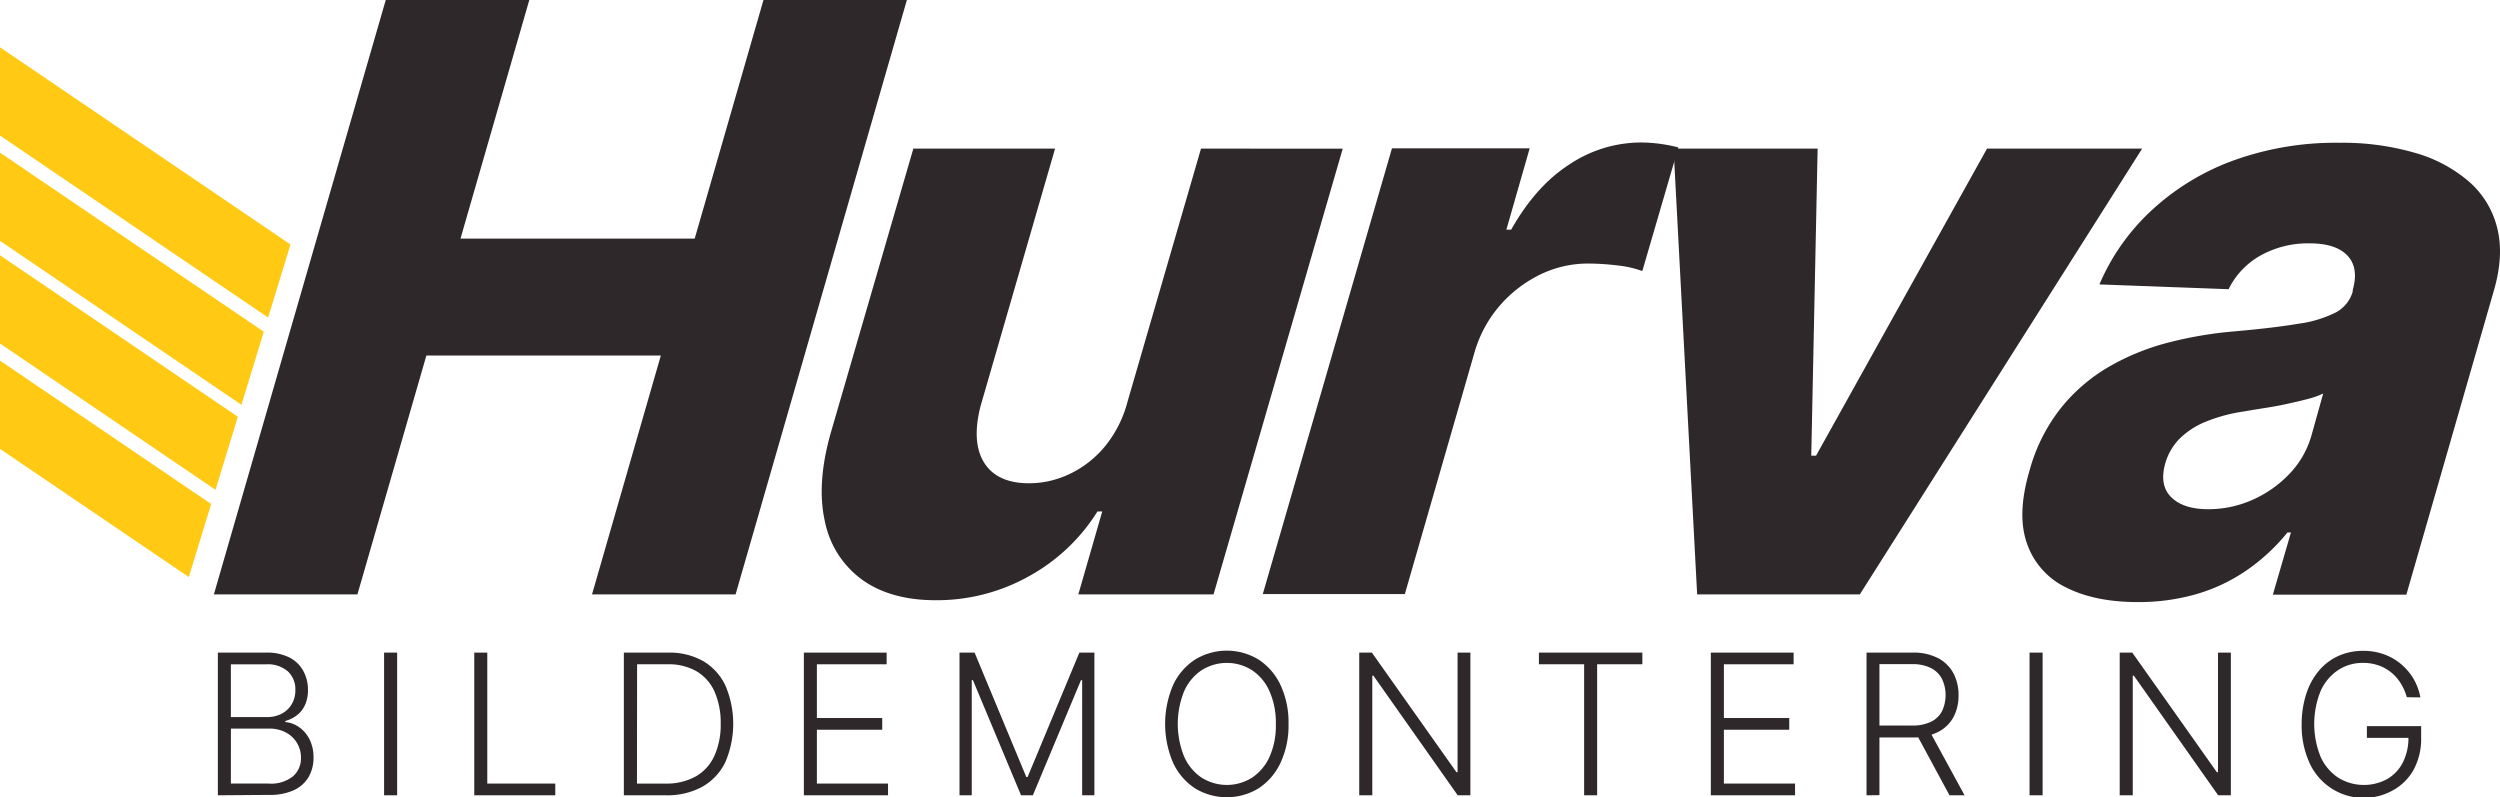
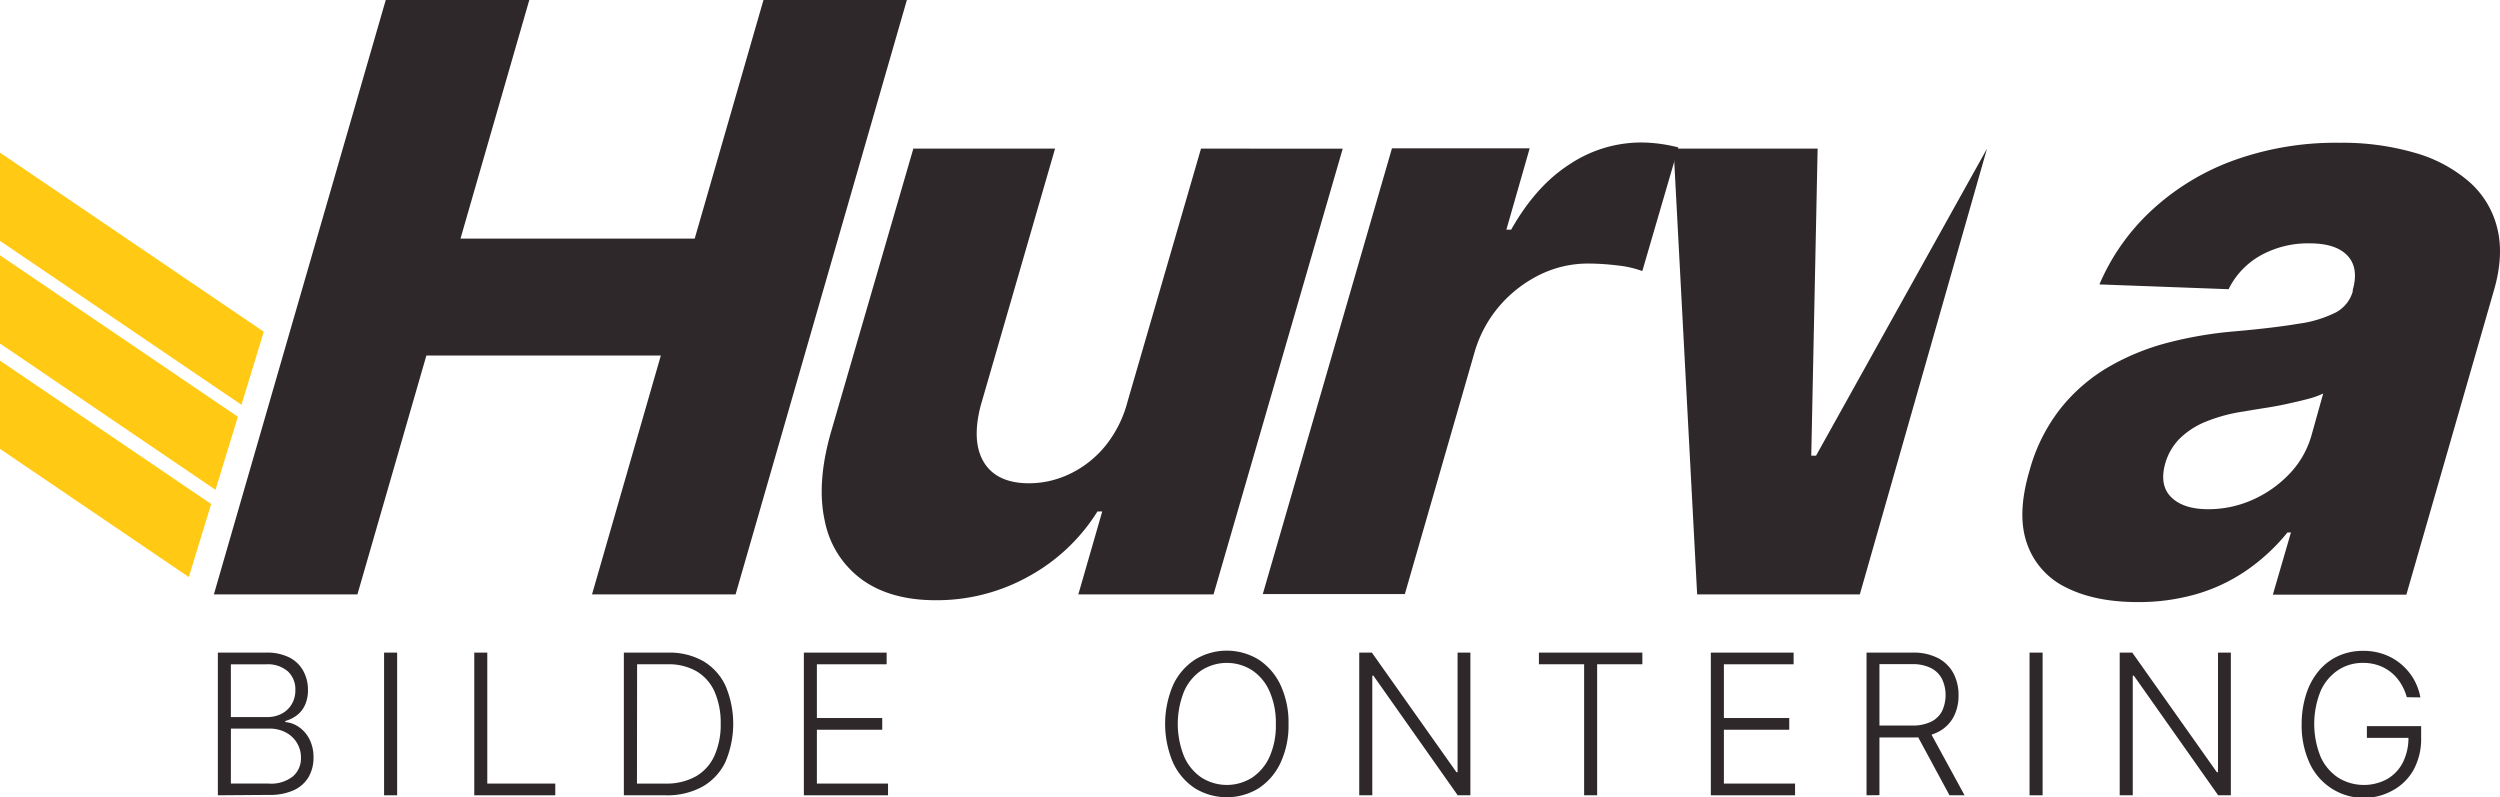
<svg xmlns="http://www.w3.org/2000/svg" viewBox="0 0 522.48 166.62">
  <defs>
    <style>.cls-1{fill:#2e282a;}.cls-2{fill:#ffc914;}</style>
  </defs>
  <g id="Lager_2" data-name="Lager 2">
    <g id="Lager_2-2" data-name="Lager 2">
      <path class="cls-1" d="M45.53,166.21V136.39H55.59a10.34,10.34,0,0,1,4.85,1,6.83,6.83,0,0,1,2.92,2.78,8.12,8.12,0,0,1,1,4,7.35,7.35,0,0,1-.63,3.19,5.56,5.56,0,0,1-1.7,2.14,7.08,7.08,0,0,1-2.4,1.18v.23a5.67,5.67,0,0,1,2.79,1,6.77,6.77,0,0,1,2.23,2.54,8.17,8.17,0,0,1,.87,3.9,8,8,0,0,1-1,4,6.93,6.93,0,0,1-3.08,2.78,12.09,12.09,0,0,1-5.28,1Zm2.72-16.35h7.59a6.35,6.35,0,0,0,3.08-.73,5.27,5.27,0,0,0,2.07-2,5.67,5.67,0,0,0,.74-2.93,5.11,5.11,0,0,0-1.54-3.86,6.35,6.35,0,0,0-4.6-1.5H48.25Zm0,13.9h7.89a7.35,7.35,0,0,0,5.11-1.53,5,5,0,0,0,1.65-3.84,5.89,5.89,0,0,0-3.14-5.3,7.24,7.24,0,0,0-3.5-.82h-8Z" />
      <path class="cls-1" d="M83,136.39v29.82H80.27V136.39Z" />
      <path class="cls-1" d="M99.12,166.21V136.39h2.72v27.37h14.21v2.45Z" />
      <path class="cls-1" d="M139.12,166.21h-8.74V136.39h9.26a14.29,14.29,0,0,1,7.31,1.77,11.75,11.75,0,0,1,4.65,5.1,20.36,20.36,0,0,1,0,16,11.74,11.74,0,0,1-4.8,5.15A15.28,15.28,0,0,1,139.12,166.21Zm-6-2.45H139a12.6,12.6,0,0,0,6.44-1.51,9.46,9.46,0,0,0,3.88-4.33,15.75,15.75,0,0,0,1.3-6.69,16.11,16.11,0,0,0-1.27-6.64,9.34,9.34,0,0,0-3.73-4.27,11.66,11.66,0,0,0-6.1-1.49h-6.37Z" />
      <path class="cls-1" d="M168,166.21V136.39h17.3v2.44H170.72v11.23h13.66v2.45H170.72v11.25h14.87v2.45Z" />
-       <path class="cls-1" d="M200.53,136.39h3.15l10.81,26h.27l10.82-26h3.14v29.82h-2.56V142.14h-.24l-10.06,24.07h-2.47l-10.06-24.07h-.24v24.07h-2.56Z" />
      <path class="cls-1" d="M269.29,151.3a18.42,18.42,0,0,1-1.66,8.1,12.86,12.86,0,0,1-4.56,5.33,12.75,12.75,0,0,1-13.36,0,12.77,12.77,0,0,1-4.55-5.33,20.62,20.62,0,0,1,0-16.21,12.69,12.69,0,0,1,4.56-5.32,12.73,12.73,0,0,1,13.35,0,12.83,12.83,0,0,1,4.56,5.32A18.46,18.46,0,0,1,269.29,151.3Zm-2.65,0a16.16,16.16,0,0,0-1.34-6.87,10.23,10.23,0,0,0-3.65-4.37,9.83,9.83,0,0,0-10.5,0,10.18,10.18,0,0,0-3.66,4.37,18.19,18.19,0,0,0,0,13.73,10.29,10.29,0,0,0,3.65,4.37,9.89,9.89,0,0,0,10.52,0,10.3,10.3,0,0,0,3.67-4.38A15.94,15.94,0,0,0,266.64,151.3Z" />
      <path class="cls-1" d="M307.3,136.39v29.82h-2.65l-17.62-25h-.23v25h-2.73V136.39h2.64l17.68,25h.23v-25Z" />
      <path class="cls-1" d="M321.62,138.83v-2.44h21.62v2.44h-9.45v27.38h-2.72V138.83Z" />
      <path class="cls-1" d="M357.55,166.21V136.39h17.3v2.44H360.28v11.23h13.66v2.45H360.28v11.25h14.87v2.45Z" />
      <path class="cls-1" d="M390.09,166.21V136.39h9.62a11.16,11.16,0,0,1,5.31,1.14,7.67,7.67,0,0,1,3.22,3.16,9.67,9.67,0,0,1,1.08,4.62,9.5,9.5,0,0,1-1.08,4.6A7.56,7.56,0,0,1,405,153a11.2,11.2,0,0,1-5.27,1.12h-8.2v-2.49h8.12a8.7,8.7,0,0,0,3.88-.77,5.11,5.11,0,0,0,2.32-2.2,7.92,7.92,0,0,0,0-6.79,5.23,5.23,0,0,0-2.32-2.26,8.4,8.4,0,0,0-3.91-.81h-6.83v27.38Zm13.15-13.46,7.34,13.46h-3.15l-7.27-13.46Z" />
      <path class="cls-1" d="M426.89,136.39v29.82h-2.73V136.39Z" />
      <path class="cls-1" d="M466.23,136.39v29.82h-2.65l-17.62-25h-.23v25H443V136.39h2.63l17.68,25h.23v-25Z" />
      <path class="cls-1" d="M503,145.71a10.79,10.79,0,0,0-1.2-2.79,9.26,9.26,0,0,0-1.94-2.29,8.85,8.85,0,0,0-2.66-1.53,9.71,9.71,0,0,0-3.36-.56,9.26,9.26,0,0,0-5.21,1.52,10.21,10.21,0,0,0-3.64,4.37,18.32,18.32,0,0,0,0,13.73,10.21,10.21,0,0,0,3.68,4.37,10.23,10.23,0,0,0,10.21.3,8.43,8.43,0,0,0,3.3-3.49,11.34,11.34,0,0,0,1.16-5.41l.87.28h-9.55v-2.45H506v2.45a13.52,13.52,0,0,1-1.54,6.6,10.93,10.93,0,0,1-4.24,4.29,12.45,12.45,0,0,1-17.57-5.7,18.85,18.85,0,0,1-1.62-8.1A20.26,20.26,0,0,1,482,145a14.24,14.24,0,0,1,2.64-4.83,11.51,11.51,0,0,1,4.06-3.08,12.37,12.37,0,0,1,5.18-1.07,12.65,12.65,0,0,1,4.48.77,11.86,11.86,0,0,1,3.58,2.12,12,12,0,0,1,2.55,3.1,11.9,11.9,0,0,1,1.35,3.74Z" />
      <polygon class="cls-2" points="55.13 69.33 50.46 84.6 0 50.34 0 31.9 55.13 69.33" />
-       <polygon class="cls-2" points="60.71 51.1 56.04 66.37 0 28.33 0 9.88 60.71 51.1" />
      <polygon class="cls-2" points="44.13 105.33 39.46 120.6 0 93.81 0 75.37 44.13 105.33" />
      <polygon class="cls-2" points="49.71 87.1 45.04 102.37 0 71.79 0 53.35 49.71 87.1" />
      <path class="cls-1" d="M159.56,0,145.19,49.86H96.24L110.62,0h-30L44.7,124.22h30L89.11,74.3h49l-14.38,49.92h30L189.53,0Z" />
      <path class="cls-1" d="M251,31.06,235.63,84A24.44,24.44,0,0,1,231,93.2,21.5,21.5,0,0,1,223.66,99a19.67,19.67,0,0,1-8.55,2q-6.8,0-9.47-4.37T205,84.62l15.5-53.56H190.88L173.63,90.44q-3,10.55-1.26,18.41a19.89,19.89,0,0,0,7.69,12.22q6,4.37,15.48,4.37a39.36,39.36,0,0,0,19.48-5,39,39,0,0,0,14.34-13.55h1l-5,17.34h28.26l27-93.16Z" />
      <path class="cls-1" d="M346.93,30.06a30,30,0,0,0-4.12-.28,27,27,0,0,0-14.72,4.52Q321,38.82,315.82,48h-1l4.87-17H290.91l-27,93.16H293.6l14.58-50.58a25.82,25.82,0,0,1,5.29-9.74,26.61,26.61,0,0,1,8.47-6.49A22.85,22.85,0,0,1,332,55.08a51,51,0,0,1,6,.39,21.46,21.46,0,0,1,5.23,1.18l6.64-22.76.83-2.83.07-.25A31.39,31.39,0,0,0,346.93,30.06Z" />
-       <path class="cls-1" d="M415.27,31.06,379.54,95.23h-1l1.33-64.17H349.76l.15,2.83,4.78,90.33h34l59-93.16Z" />
+       <path class="cls-1" d="M415.27,31.06,379.54,95.23h-1l1.33-64.17H349.76l.15,2.83,4.78,90.33h34Z" />
      <path class="cls-1" d="M521.92,47.74A18.76,18.76,0,0,0,516.05,38a29.65,29.65,0,0,0-11.35-6.06,54.18,54.18,0,0,0-15.76-2.1,62.72,62.72,0,0,0-22.58,3.85,50.67,50.67,0,0,0-17,10.56,45.31,45.31,0,0,0-10.6,15.19l27,1a16.31,16.31,0,0,1,6.7-7.06,20.36,20.36,0,0,1,10.25-2.52q5.46,0,7.88,2.55c1.61,1.7,2,4.1,1.11,7.22l0,.3a7.2,7.2,0,0,1-3.54,4.37,24.66,24.66,0,0,1-7.82,2.36q-5.1.86-13.2,1.58a83,83,0,0,0-14,2.36,49.58,49.58,0,0,0-12.48,5.1,36.14,36.14,0,0,0-10,8.64,36.54,36.54,0,0,0-6.52,13.07q-2.7,9.16-.48,15.29a15.94,15.94,0,0,0,8.25,9.13q6,3,14.88,3a43.57,43.57,0,0,0,12.15-1.64,36.45,36.45,0,0,0,10.46-4.91,40.64,40.64,0,0,0,8.66-8h.73l-3.78,13h27.9L521.15,60.9Q523.34,53.51,521.92,47.74ZM483.05,91.11a19.19,19.19,0,0,1-4.65,8,24,24,0,0,1-7.69,5.37,22.59,22.59,0,0,1-9.19,1.94q-5.16,0-7.7-2.46c-1.7-1.63-2.15-4-1.33-7a12.08,12.08,0,0,1,3-5.25,16.67,16.67,0,0,1,5.57-3.61A34,34,0,0,1,468.88,86c1.4-.24,2.89-.49,4.45-.73s3.1-.52,4.6-.85,2.91-.65,4.24-1a17.53,17.53,0,0,0,3.36-1.18Z" />
    </g>
  </g>
</svg>